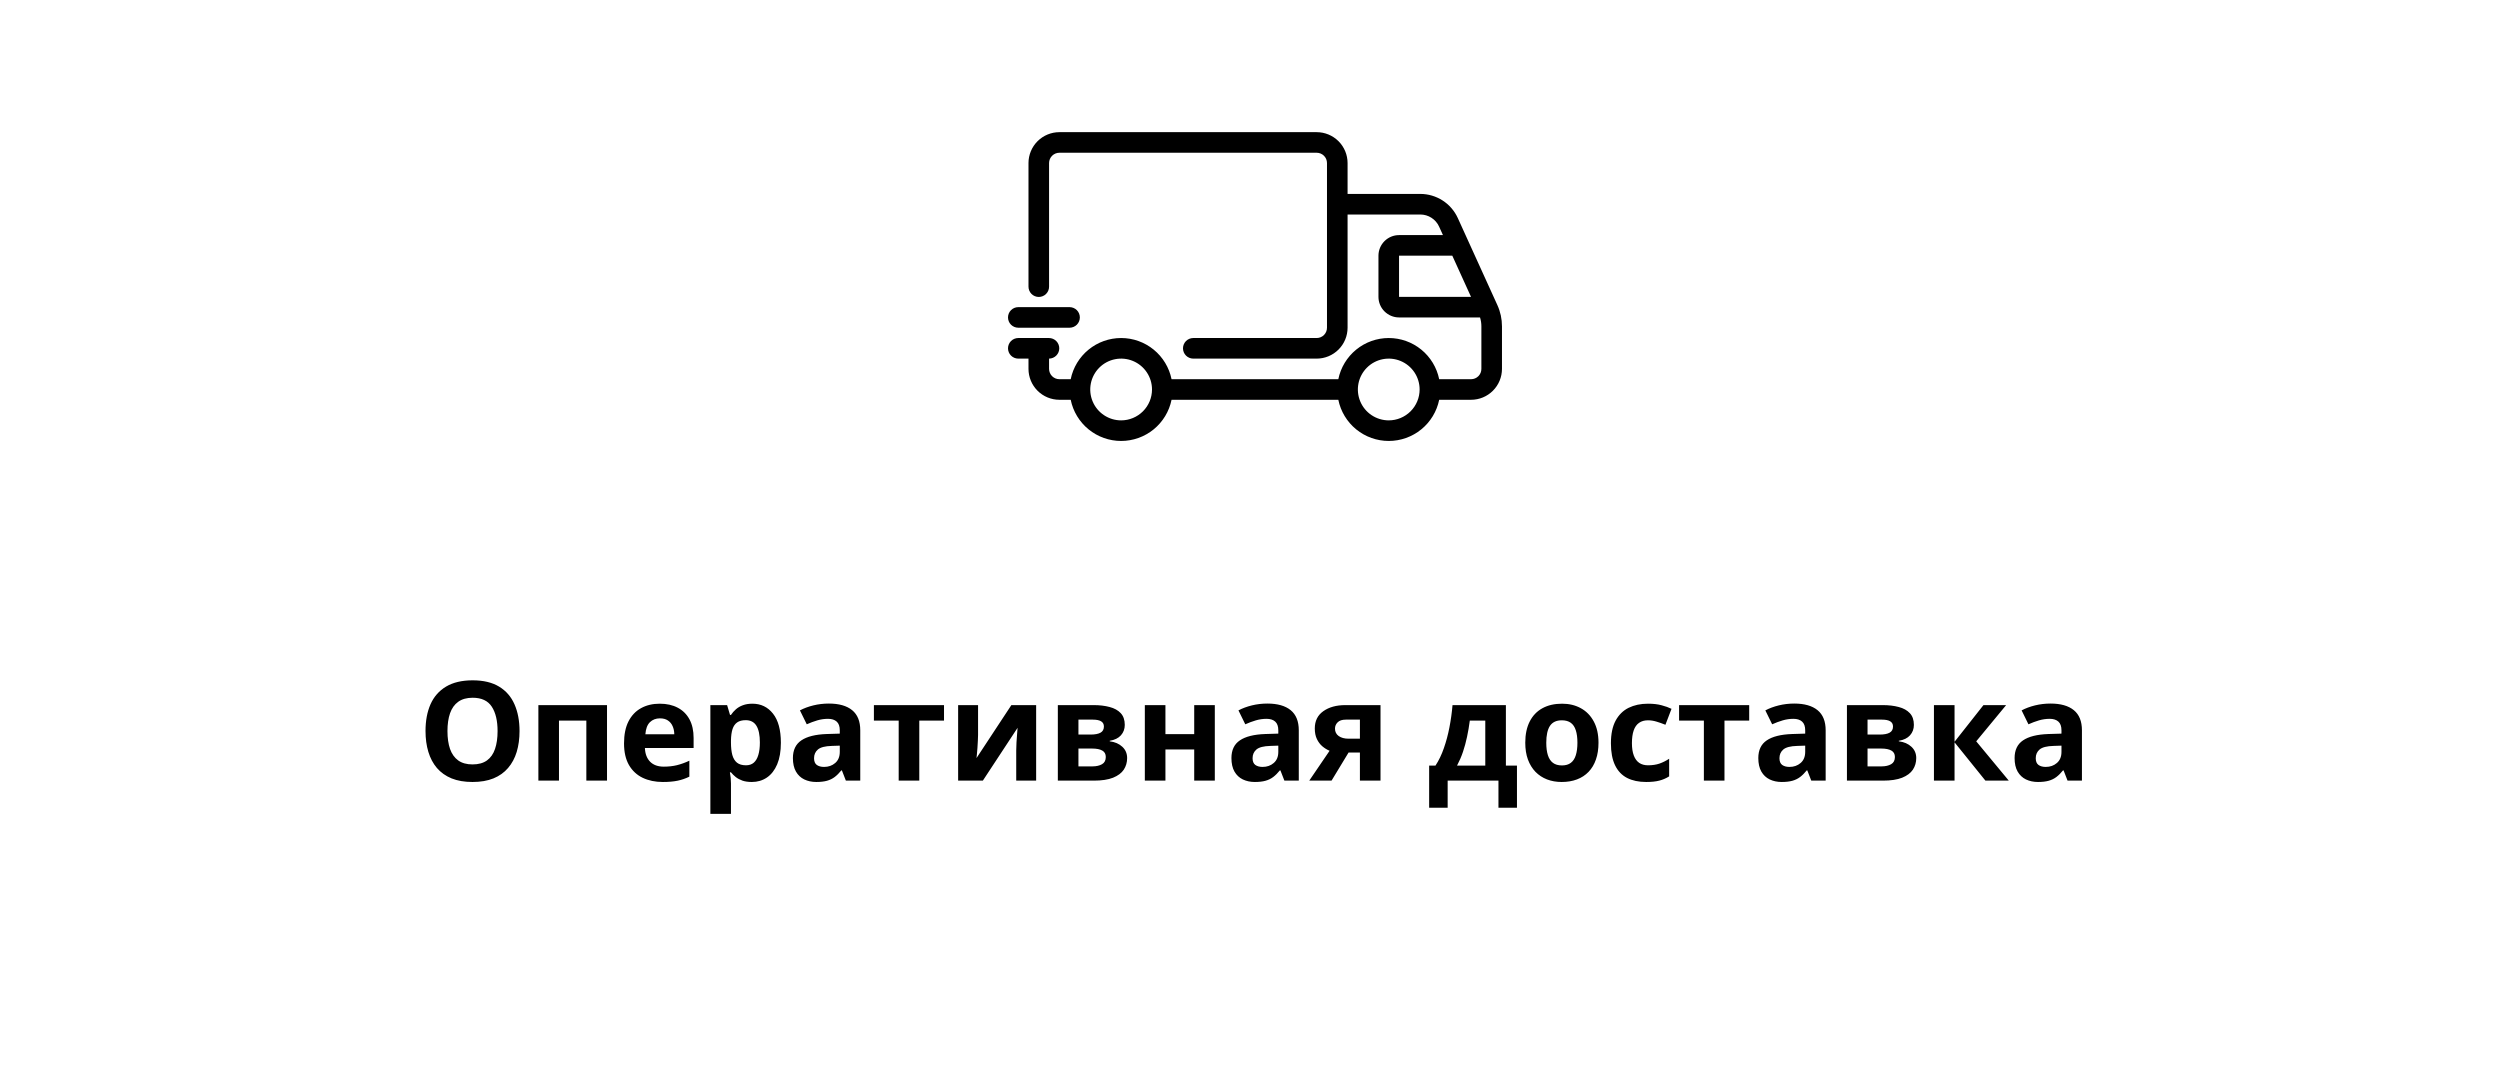
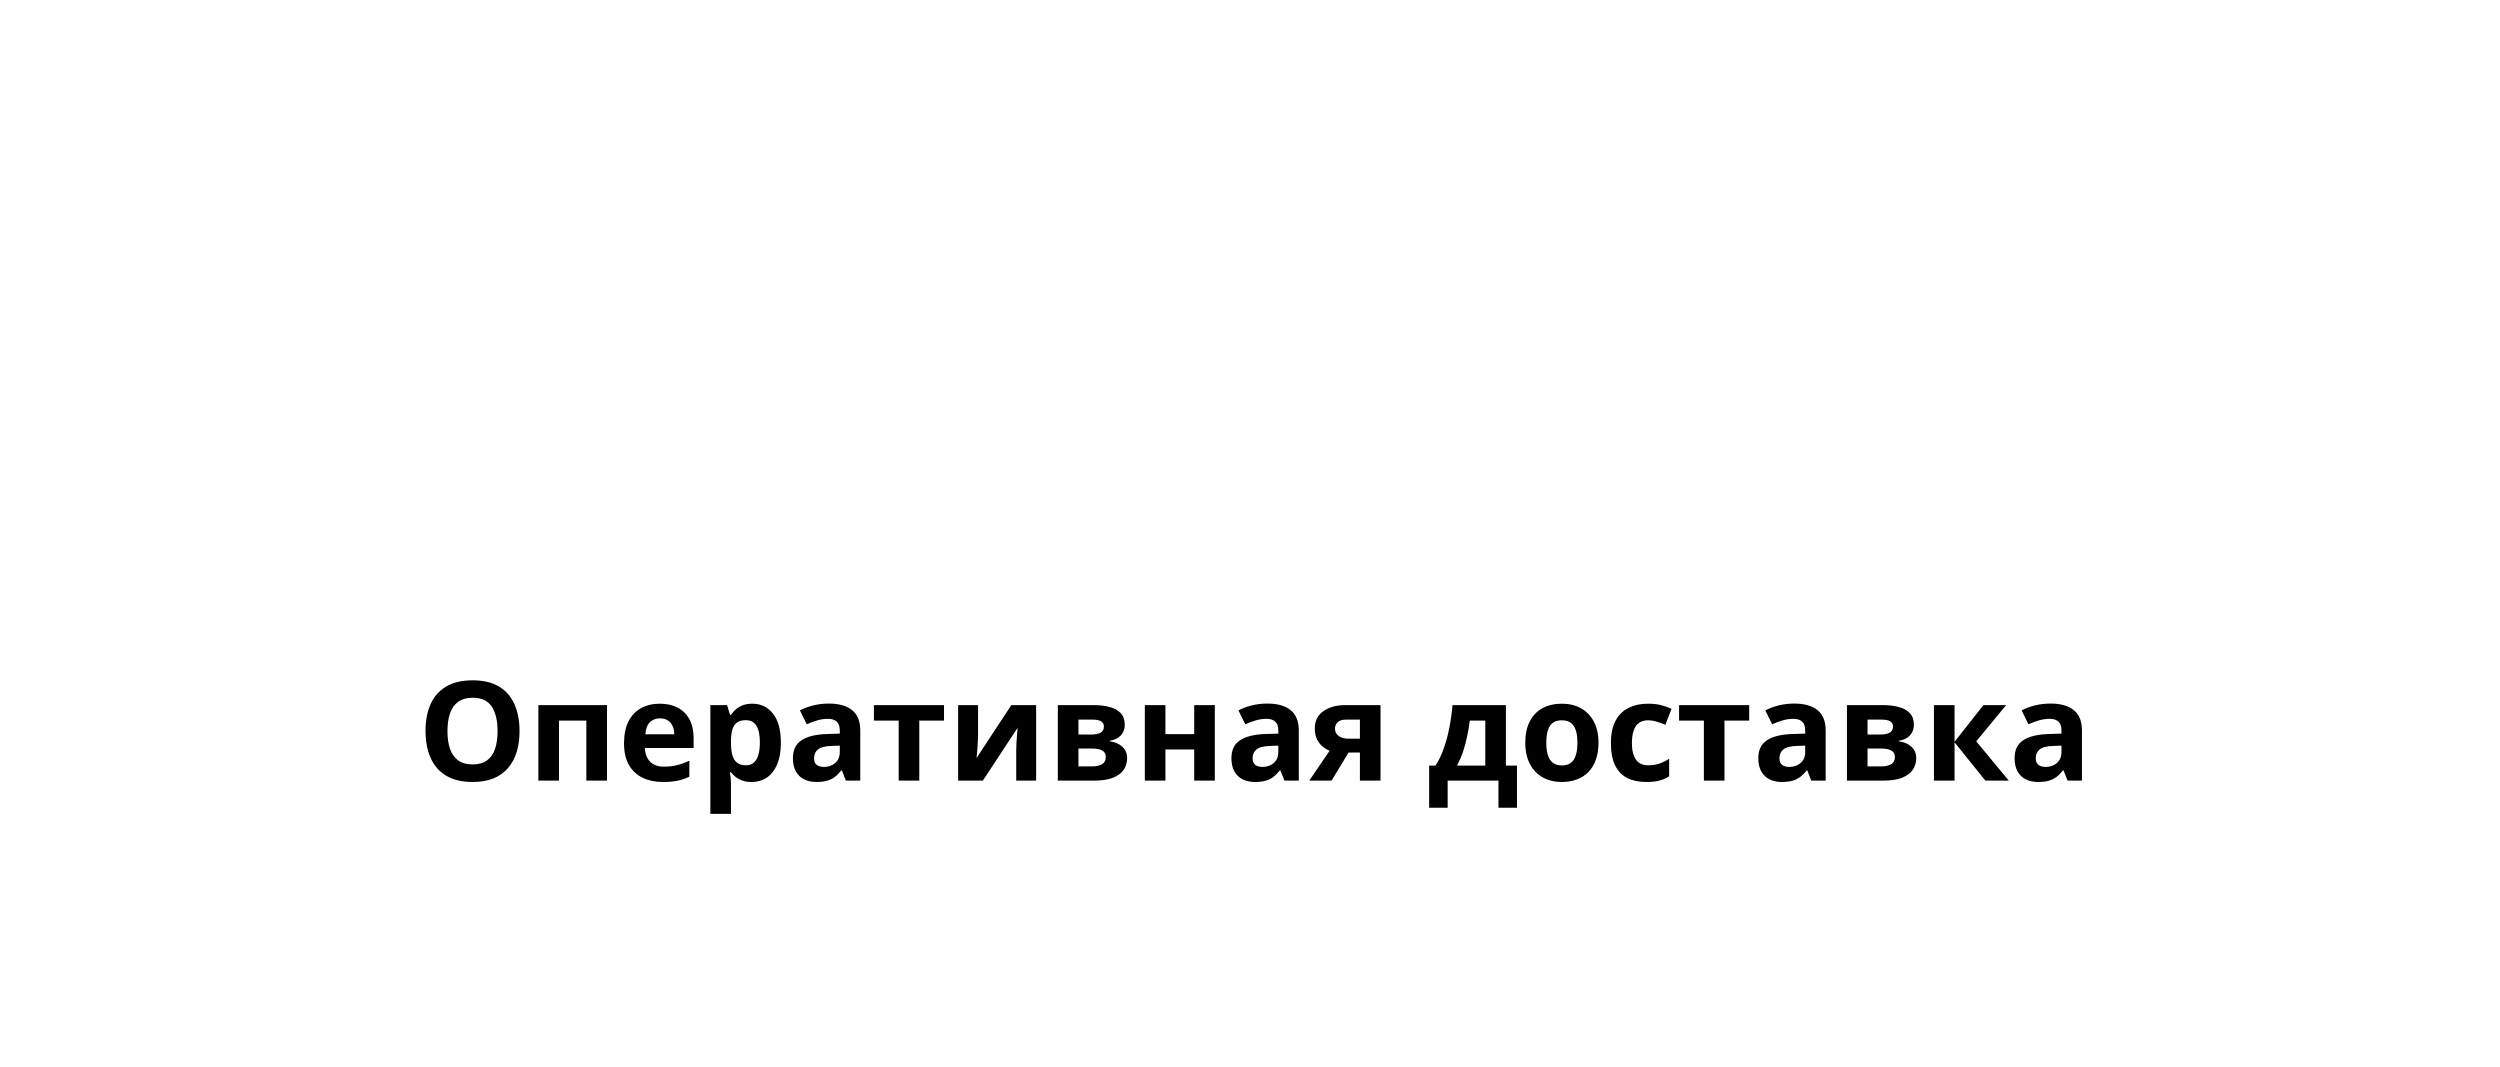
<svg xmlns="http://www.w3.org/2000/svg" width="253" height="108" viewBox="0 0 253 108" fill="none">
  <g clip-path="url(#clip0_1736_791)" filter="url(#filter0_d_1736_791)">
    <rect width="245" height="100" transform="translate(4)" fill="white" />
    <path d="M52.577 69.989C52.577 70.759 52.481 71.461 52.29 72.095C52.099 72.724 51.807 73.266 51.415 73.722C51.028 74.177 50.535 74.528 49.938 74.774C49.342 75.016 48.635 75.137 47.819 75.137C47.004 75.137 46.297 75.016 45.7 74.774C45.103 74.528 44.609 74.177 44.217 73.722C43.829 73.266 43.54 72.721 43.349 72.088C43.157 71.454 43.062 70.75 43.062 69.976C43.062 68.941 43.23 68.041 43.567 67.275C43.909 66.505 44.433 65.908 45.14 65.484C45.846 65.061 46.744 64.849 47.833 64.849C48.918 64.849 49.809 65.061 50.506 65.484C51.208 65.908 51.727 66.505 52.065 67.275C52.406 68.046 52.577 68.95 52.577 69.989ZM45.283 69.989C45.283 70.686 45.37 71.288 45.543 71.794C45.721 72.295 45.996 72.683 46.37 72.956C46.744 73.225 47.227 73.359 47.819 73.359C48.421 73.359 48.908 73.225 49.282 72.956C49.656 72.683 49.927 72.295 50.096 71.794C50.269 71.288 50.355 70.686 50.355 69.989C50.355 68.941 50.16 68.116 49.768 67.515C49.376 66.913 48.731 66.612 47.833 66.612C47.236 66.612 46.748 66.749 46.37 67.022C45.996 67.291 45.721 67.679 45.543 68.185C45.37 68.686 45.283 69.287 45.283 69.989ZM61.43 67.357V75H59.338V68.923H56.569V75H54.484V67.357H61.43ZM66.769 67.214C67.475 67.214 68.083 67.351 68.594 67.624C69.104 67.893 69.498 68.285 69.776 68.8C70.054 69.315 70.193 69.944 70.193 70.686V71.698H65.265C65.287 72.286 65.463 72.749 65.791 73.086C66.124 73.419 66.584 73.585 67.172 73.585C67.659 73.585 68.106 73.535 68.512 73.435C68.917 73.334 69.334 73.184 69.763 72.983V74.597C69.384 74.784 68.988 74.92 68.573 75.007C68.163 75.093 67.664 75.137 67.076 75.137C66.311 75.137 65.632 74.995 65.039 74.713C64.451 74.43 63.989 74 63.651 73.421C63.319 72.842 63.152 72.113 63.152 71.233C63.152 70.34 63.303 69.597 63.603 69.005C63.909 68.408 64.333 67.961 64.875 67.665C65.417 67.364 66.049 67.214 66.769 67.214ZM66.782 68.697C66.377 68.697 66.039 68.827 65.77 69.087C65.506 69.347 65.353 69.755 65.312 70.311H68.238C68.234 70.001 68.177 69.725 68.067 69.483C67.963 69.242 67.803 69.05 67.589 68.909C67.379 68.768 67.11 68.697 66.782 68.697ZM76.141 67.214C77.002 67.214 77.697 67.549 78.226 68.219C78.759 68.889 79.025 69.871 79.025 71.165C79.025 72.031 78.9 72.76 78.649 73.353C78.399 73.94 78.052 74.385 77.61 74.686C77.168 74.986 76.66 75.137 76.086 75.137C75.717 75.137 75.4 75.091 75.136 75C74.871 74.904 74.646 74.784 74.459 74.638C74.272 74.487 74.11 74.328 73.974 74.159H73.864C73.901 74.341 73.928 74.528 73.946 74.72C73.965 74.911 73.974 75.098 73.974 75.28V78.363H71.889V67.357H73.584L73.878 68.349H73.974C74.11 68.144 74.277 67.954 74.473 67.781C74.669 67.608 74.903 67.471 75.177 67.371C75.455 67.266 75.776 67.214 76.141 67.214ZM75.471 68.882C75.106 68.882 74.817 68.957 74.603 69.107C74.388 69.258 74.231 69.483 74.131 69.784C74.035 70.085 73.983 70.466 73.974 70.926V71.151C73.974 71.644 74.019 72.061 74.11 72.402C74.206 72.744 74.363 73.004 74.582 73.182C74.805 73.359 75.111 73.448 75.498 73.448C75.817 73.448 76.079 73.359 76.284 73.182C76.489 73.004 76.642 72.744 76.742 72.402C76.847 72.056 76.899 71.634 76.899 71.138C76.899 70.39 76.783 69.828 76.551 69.449C76.318 69.071 75.958 68.882 75.471 68.882ZM83.879 67.2C84.904 67.2 85.69 67.424 86.237 67.87C86.784 68.317 87.058 68.996 87.058 69.907V75H85.602L85.198 73.961H85.144C84.925 74.234 84.701 74.458 84.474 74.631C84.246 74.804 83.984 74.932 83.688 75.014C83.391 75.096 83.031 75.137 82.607 75.137C82.156 75.137 81.751 75.05 81.391 74.877C81.035 74.704 80.755 74.439 80.55 74.084C80.345 73.724 80.242 73.268 80.242 72.717C80.242 71.906 80.527 71.309 81.097 70.926C81.666 70.538 82.521 70.324 83.66 70.283L84.986 70.242V69.907C84.986 69.506 84.882 69.212 84.672 69.025C84.462 68.838 84.171 68.745 83.797 68.745C83.428 68.745 83.065 68.797 82.71 68.902C82.355 69.007 81.999 69.139 81.644 69.299L80.953 67.891C81.359 67.676 81.812 67.508 82.314 67.385C82.819 67.262 83.341 67.2 83.879 67.2ZM84.986 71.459L84.18 71.486C83.505 71.505 83.036 71.625 82.772 71.849C82.512 72.072 82.382 72.366 82.382 72.731C82.382 73.049 82.475 73.277 82.662 73.414C82.849 73.546 83.093 73.612 83.394 73.612C83.84 73.612 84.216 73.48 84.522 73.216C84.831 72.951 84.986 72.576 84.986 72.088V71.459ZM95.534 68.923H93.032V75H90.947V68.923H88.439V67.357H95.534V68.923ZM98.98 67.357V70.379C98.98 70.534 98.973 70.73 98.959 70.967C98.95 71.199 98.936 71.436 98.918 71.678C98.9 71.919 98.882 72.136 98.863 72.327C98.845 72.519 98.831 72.648 98.822 72.717L102.35 67.357H104.858V75H102.842V71.951C102.842 71.701 102.851 71.425 102.869 71.124C102.887 70.819 102.908 70.532 102.931 70.263C102.953 69.994 102.969 69.791 102.979 69.654L99.465 75H96.963V67.357H98.98ZM113.827 69.36C113.827 69.77 113.697 70.121 113.438 70.413C113.182 70.7 112.804 70.885 112.303 70.967V71.022C112.831 71.085 113.257 71.27 113.581 71.575C113.905 71.876 114.066 72.257 114.066 72.717C114.066 73.154 113.952 73.546 113.725 73.893C113.497 74.234 113.134 74.505 112.638 74.706C112.141 74.902 111.492 75 110.689 75H107.053V67.357H110.689C111.286 67.357 111.822 67.421 112.296 67.549C112.77 67.672 113.144 67.879 113.417 68.171C113.69 68.463 113.827 68.859 113.827 69.36ZM111.906 72.607C111.906 72.307 111.788 72.09 111.551 71.958C111.318 71.821 110.972 71.753 110.512 71.753H109.138V73.558H110.553C110.945 73.558 111.268 73.485 111.523 73.339C111.779 73.193 111.906 72.949 111.906 72.607ZM111.715 69.524C111.715 69.287 111.621 69.112 111.435 68.998C111.248 68.884 110.972 68.827 110.607 68.827H109.138V70.338H110.368C110.81 70.338 111.145 70.274 111.373 70.147C111.601 70.019 111.715 69.811 111.715 69.524ZM117.942 67.357V70.297H120.854V67.357H122.939V75H120.854V71.849H117.942V75H115.857V67.357H117.942ZM128.258 67.2C129.283 67.2 130.069 67.424 130.616 67.87C131.163 68.317 131.437 68.996 131.437 69.907V75H129.98L129.577 73.961H129.522C129.304 74.234 129.08 74.458 128.853 74.631C128.625 74.804 128.363 74.932 128.066 75.014C127.77 75.096 127.41 75.137 126.986 75.137C126.535 75.137 126.13 75.05 125.77 74.877C125.414 74.704 125.134 74.439 124.929 74.084C124.724 73.724 124.621 73.268 124.621 72.717C124.621 71.906 124.906 71.309 125.476 70.926C126.045 70.538 126.9 70.324 128.039 70.283L129.365 70.242V69.907C129.365 69.506 129.26 69.212 129.051 69.025C128.841 68.838 128.549 68.745 128.176 68.745C127.807 68.745 127.444 68.797 127.089 68.902C126.733 69.007 126.378 69.139 126.022 69.299L125.332 67.891C125.738 67.676 126.191 67.508 126.692 67.385C127.198 67.262 127.72 67.2 128.258 67.2ZM129.365 71.459L128.559 71.486C127.884 71.505 127.415 71.625 127.15 71.849C126.891 72.072 126.761 72.366 126.761 72.731C126.761 73.049 126.854 73.277 127.041 73.414C127.228 73.546 127.472 73.612 127.772 73.612C128.219 73.612 128.595 73.48 128.9 73.216C129.21 72.951 129.365 72.576 129.365 72.088V71.459ZM134.752 75H132.496L134.554 71.978C134.294 71.869 134.05 71.719 133.822 71.527C133.594 71.331 133.41 71.085 133.269 70.789C133.127 70.493 133.057 70.137 133.057 69.723C133.057 68.962 133.344 68.378 133.918 67.973C134.497 67.562 135.242 67.357 136.153 67.357H139.708V75H137.623V72.156H136.475L134.752 75ZM135.101 69.736C135.101 70.055 135.226 70.306 135.477 70.488C135.732 70.666 136.06 70.755 136.461 70.755H137.623V68.827H136.194C135.821 68.827 135.545 68.918 135.367 69.101C135.189 69.278 135.101 69.49 135.101 69.736ZM152.396 67.357V73.476H153.517V77.741H151.644V75H146.503V77.741H144.63V73.476H145.272C145.61 72.961 145.892 72.373 146.12 71.712C146.353 71.051 146.539 70.352 146.681 69.613C146.826 68.87 146.931 68.118 146.995 67.357H152.396ZM150.311 68.923H148.745C148.672 69.488 148.579 70.035 148.465 70.564C148.355 71.088 148.219 71.593 148.055 72.081C147.891 72.564 147.69 73.029 147.453 73.476H150.311V68.923ZM161.768 71.165C161.768 71.803 161.681 72.368 161.508 72.86C161.339 73.353 161.091 73.769 160.763 74.111C160.439 74.449 160.047 74.704 159.587 74.877C159.131 75.05 158.616 75.137 158.042 75.137C157.504 75.137 157.01 75.05 156.559 74.877C156.112 74.704 155.722 74.449 155.39 74.111C155.062 73.769 154.806 73.353 154.624 72.86C154.446 72.368 154.357 71.803 154.357 71.165C154.357 70.317 154.508 69.6 154.809 69.012C155.109 68.424 155.538 67.977 156.094 67.672C156.65 67.367 157.313 67.214 158.083 67.214C158.799 67.214 159.432 67.367 159.983 67.672C160.539 67.977 160.975 68.424 161.289 69.012C161.608 69.6 161.768 70.317 161.768 71.165ZM156.483 71.165C156.483 71.666 156.538 72.088 156.647 72.43C156.757 72.772 156.928 73.029 157.16 73.202C157.393 73.375 157.696 73.462 158.069 73.462C158.438 73.462 158.737 73.375 158.965 73.202C159.197 73.029 159.366 72.772 159.471 72.43C159.58 72.088 159.635 71.666 159.635 71.165C159.635 70.659 159.58 70.24 159.471 69.907C159.366 69.57 159.197 69.317 158.965 69.148C158.732 68.98 158.429 68.895 158.056 68.895C157.504 68.895 157.103 69.085 156.853 69.463C156.606 69.841 156.483 70.409 156.483 71.165ZM166.594 75.137C165.837 75.137 165.192 75 164.659 74.727C164.126 74.449 163.72 74.02 163.442 73.441C163.164 72.863 163.025 72.122 163.025 71.22C163.025 70.285 163.183 69.524 163.497 68.936C163.816 68.344 164.256 67.909 164.816 67.631C165.382 67.353 166.035 67.214 166.778 67.214C167.307 67.214 167.763 67.266 168.146 67.371C168.533 67.471 168.87 67.592 169.157 67.733L168.542 69.347C168.214 69.215 167.909 69.107 167.626 69.025C167.343 68.939 167.061 68.895 166.778 68.895C166.414 68.895 166.111 68.982 165.869 69.155C165.628 69.324 165.448 69.579 165.329 69.921C165.211 70.263 165.151 70.691 165.151 71.206C165.151 71.712 165.215 72.131 165.343 72.464C165.47 72.796 165.655 73.045 165.896 73.209C166.138 73.368 166.432 73.448 166.778 73.448C167.211 73.448 167.596 73.391 167.934 73.277C168.271 73.159 168.599 72.995 168.918 72.785V74.569C168.599 74.77 168.264 74.913 167.913 75C167.567 75.091 167.127 75.137 166.594 75.137ZM177.019 68.923H174.517V75H172.432V68.923H169.923V67.357H177.019V68.923ZM181.578 67.2C182.604 67.2 183.39 67.424 183.937 67.87C184.483 68.317 184.757 68.996 184.757 69.907V75H183.301L182.897 73.961H182.843C182.624 74.234 182.401 74.458 182.173 74.631C181.945 74.804 181.683 74.932 181.387 75.014C181.09 75.096 180.73 75.137 180.307 75.137C179.855 75.137 179.45 75.05 179.09 74.877C178.734 74.704 178.454 74.439 178.249 74.084C178.044 73.724 177.941 73.268 177.941 72.717C177.941 71.906 178.226 71.309 178.796 70.926C179.366 70.538 180.22 70.324 181.359 70.283L182.686 70.242V69.907C182.686 69.506 182.581 69.212 182.371 69.025C182.161 68.838 181.87 68.745 181.496 68.745C181.127 68.745 180.765 68.797 180.409 68.902C180.054 69.007 179.698 69.139 179.343 69.299L178.652 67.891C179.058 67.676 179.511 67.508 180.013 67.385C180.519 67.262 181.04 67.2 181.578 67.2ZM182.686 71.459L181.879 71.486C181.204 71.505 180.735 71.625 180.471 71.849C180.211 72.072 180.081 72.366 180.081 72.731C180.081 73.049 180.174 73.277 180.361 73.414C180.548 73.546 180.792 73.612 181.093 73.612C181.539 73.612 181.915 73.48 182.221 73.216C182.531 72.951 182.686 72.576 182.686 72.088V71.459ZM193.685 69.36C193.685 69.77 193.555 70.121 193.295 70.413C193.04 70.7 192.661 70.885 192.16 70.967V71.022C192.689 71.085 193.115 71.27 193.438 71.575C193.762 71.876 193.924 72.257 193.924 72.717C193.924 73.154 193.81 73.546 193.582 73.893C193.354 74.234 192.992 74.505 192.495 74.706C191.998 74.902 191.349 75 190.547 75H186.91V67.357H190.547C191.144 67.357 191.679 67.421 192.153 67.549C192.627 67.672 193.001 67.879 193.274 68.171C193.548 68.463 193.685 68.859 193.685 69.36ZM191.764 72.607C191.764 72.307 191.645 72.09 191.408 71.958C191.176 71.821 190.829 71.753 190.369 71.753H188.995V73.558H190.41C190.802 73.558 191.126 73.485 191.381 73.339C191.636 73.193 191.764 72.949 191.764 72.607ZM191.572 69.524C191.572 69.287 191.479 69.112 191.292 68.998C191.105 68.884 190.829 68.827 190.465 68.827H188.995V70.338H190.226C190.668 70.338 191.003 70.274 191.23 70.147C191.458 70.019 191.572 69.811 191.572 69.524ZM200.726 67.357H203.022L199.994 71.022L203.289 75H200.924L197.8 71.124V75H195.715V67.357H197.8V71.069L200.726 67.357ZM207.514 67.2C208.539 67.2 209.325 67.424 209.872 67.87C210.419 68.317 210.692 68.996 210.692 69.907V75H209.236L208.833 73.961H208.778C208.56 74.234 208.336 74.458 208.108 74.631C207.881 74.804 207.618 74.932 207.322 75.014C207.026 75.096 206.666 75.137 206.242 75.137C205.791 75.137 205.385 75.05 205.025 74.877C204.67 74.704 204.39 74.439 204.185 74.084C203.979 73.724 203.877 73.268 203.877 72.717C203.877 71.906 204.162 71.309 204.731 70.926C205.301 70.538 206.156 70.324 207.295 70.283L208.621 70.242V69.907C208.621 69.506 208.516 69.212 208.307 69.025C208.097 68.838 207.805 68.745 207.432 68.745C207.062 68.745 206.7 68.797 206.345 68.902C205.989 69.007 205.634 69.139 205.278 69.299L204.588 67.891C204.993 67.676 205.447 67.508 205.948 67.385C206.454 67.262 206.976 67.2 207.514 67.2ZM208.621 71.459L207.814 71.486C207.14 71.505 206.671 71.625 206.406 71.849C206.146 72.072 206.017 72.366 206.017 72.731C206.017 73.049 206.11 73.277 206.297 73.414C206.484 73.546 206.728 73.612 207.028 73.612C207.475 73.612 207.851 73.48 208.156 73.216C208.466 72.951 208.621 72.576 208.621 72.088V71.459Z" fill="black" />
    <g clip-path="url(#clip1_1736_791)">
      <path d="M151.533 26.873L147.53 18.067C147.199 17.34 146.665 16.723 145.993 16.29C145.32 15.857 144.538 15.626 143.738 15.625H136.375V12.5C136.374 11.671 136.044 10.877 135.458 10.291C134.873 9.705 134.078 9.376 133.25 9.375H107.208C106.38 9.376 105.585 9.705 104.999 10.291C104.414 10.877 104.084 11.671 104.083 12.5V25C104.082 25.138 104.108 25.274 104.159 25.402C104.211 25.529 104.288 25.645 104.385 25.743C104.481 25.841 104.597 25.919 104.724 25.971C104.851 26.024 104.987 26.052 105.125 26.052C105.262 26.052 105.399 26.024 105.526 25.971C105.653 25.919 105.768 25.841 105.865 25.743C105.962 25.645 106.038 25.529 106.09 25.402C106.142 25.274 106.168 25.138 106.166 25V12.5C106.167 12.224 106.277 11.959 106.472 11.764C106.667 11.569 106.932 11.459 107.208 11.458H133.25C133.526 11.459 133.791 11.569 133.986 11.764C134.181 11.959 134.291 12.224 134.291 12.5V29.167C134.291 29.443 134.181 29.708 133.986 29.903C133.791 30.098 133.526 30.208 133.25 30.208H120.75C120.475 30.211 120.213 30.322 120.02 30.517C119.827 30.712 119.718 30.975 119.718 31.25C119.718 31.524 119.827 31.788 120.02 31.983C120.213 32.178 120.475 32.289 120.75 32.292H133.25C134.078 32.291 134.873 31.961 135.458 31.375C136.044 30.79 136.374 29.995 136.375 29.167V17.708H143.738C144.138 17.709 144.529 17.824 144.866 18.041C145.202 18.257 145.469 18.566 145.635 18.93L146.027 19.792H141.583C141.031 19.792 140.501 20.012 140.111 20.402C139.72 20.793 139.5 21.323 139.5 21.875V26.042C139.5 26.594 139.72 27.124 140.111 27.514C140.501 27.905 141.031 28.125 141.583 28.125H149.78C149.87 28.417 149.916 28.721 149.916 29.027V33.333C149.916 33.609 149.806 33.874 149.611 34.069C149.416 34.265 149.151 34.375 148.875 34.375H145.645C145.405 33.199 144.765 32.142 143.836 31.382C142.906 30.623 141.742 30.208 140.541 30.208C139.341 30.208 138.177 30.623 137.247 31.382C136.317 32.142 135.678 33.199 135.438 34.375H118.561C118.321 33.199 117.682 32.142 116.752 31.382C115.822 30.623 114.659 30.208 113.458 30.208C112.258 30.208 111.094 30.623 110.164 31.382C109.234 32.142 108.595 33.199 108.355 34.375H107.208C106.932 34.375 106.667 34.265 106.472 34.069C106.277 33.874 106.167 33.609 106.166 33.333V32.292C106.441 32.289 106.703 32.178 106.896 31.983C107.09 31.788 107.198 31.525 107.198 31.25C107.198 30.976 107.09 30.712 106.896 30.517C106.703 30.322 106.441 30.211 106.166 30.208H103.041C102.767 30.211 102.504 30.322 102.311 30.517C102.118 30.712 102.01 30.976 102.01 31.25C102.01 31.525 102.118 31.788 102.311 31.983C102.504 32.178 102.767 32.289 103.041 32.292H104.083V33.333C104.084 34.162 104.414 34.956 104.999 35.542C105.585 36.128 106.38 36.458 107.208 36.458H108.355C108.595 37.635 109.234 38.692 110.164 39.451C111.094 40.21 112.258 40.625 113.458 40.625C114.659 40.625 115.822 40.21 116.752 39.451C117.682 38.692 118.321 37.635 118.561 36.458H135.438C135.678 37.635 136.317 38.692 137.247 39.451C138.177 40.21 139.341 40.625 140.541 40.625C141.742 40.625 142.906 40.21 143.836 39.451C144.766 38.692 145.405 37.635 145.645 36.458H148.875C149.703 36.458 150.498 36.128 151.083 35.542C151.669 34.956 151.999 34.162 152 33.333V29.027C152.001 28.284 151.842 27.549 151.533 26.873ZM113.458 38.542C112.84 38.542 112.236 38.358 111.722 38.015C111.208 37.672 110.807 37.184 110.571 36.613C110.334 36.042 110.273 35.413 110.393 34.807C110.514 34.201 110.811 33.644 111.248 33.207C111.685 32.77 112.242 32.472 112.848 32.352C113.455 32.231 114.083 32.293 114.654 32.53C115.225 32.766 115.713 33.167 116.056 33.681C116.4 34.194 116.583 34.799 116.583 35.417C116.582 36.245 116.253 37.04 115.667 37.625C115.081 38.211 114.287 38.541 113.458 38.542ZM140.541 38.542C139.923 38.542 139.319 38.358 138.805 38.015C138.291 37.672 137.891 37.184 137.654 36.613C137.418 36.042 137.356 35.413 137.476 34.807C137.597 34.201 137.895 33.644 138.332 33.207C138.769 32.77 139.326 32.472 139.932 32.352C140.538 32.231 141.166 32.293 141.737 32.53C142.308 32.766 142.796 33.167 143.14 33.681C143.483 34.194 143.666 34.799 143.666 35.417C143.665 36.245 143.336 37.039 142.75 37.625C142.164 38.211 141.37 38.541 140.541 38.542H140.541ZM141.583 21.875H146.973L148.867 26.042H141.583V21.875Z" fill="black" />
      <path d="M103.041 29.165H108.25C108.524 29.163 108.787 29.052 108.98 28.857C109.173 28.662 109.281 28.398 109.281 28.124C109.281 27.849 109.173 27.586 108.98 27.391C108.787 27.196 108.524 27.085 108.25 27.082H103.041C102.767 27.085 102.504 27.196 102.311 27.391C102.118 27.586 102.01 27.849 102.01 28.124C102.01 28.398 102.118 28.662 102.311 28.857C102.504 29.052 102.767 29.163 103.041 29.165Z" fill="black" />
    </g>
  </g>
  <defs>
    <filter id="filter0_d_1736_791" x="0" y="0" width="253" height="108" filterUnits="userSpaceOnUse" color-interpolation-filters="sRGB">
      <feFlood flood-opacity="0" result="BackgroundImageFix" />
      <feColorMatrix in="SourceAlpha" type="matrix" values="0 0 0 0 0 0 0 0 0 0 0 0 0 0 0 0 0 0 127 0" result="hardAlpha" />
      <feOffset dy="4" />
      <feGaussianBlur stdDeviation="2" />
      <feComposite in2="hardAlpha" operator="out" />
      <feColorMatrix type="matrix" values="0 0 0 0 0 0 0 0 0 0 0 0 0 0 0 0 0 0 0.25 0" />
      <feBlend mode="normal" in2="BackgroundImageFix" result="effect1_dropShadow_1736_791" />
      <feBlend mode="normal" in="SourceGraphic" in2="effect1_dropShadow_1736_791" result="shape" />
    </filter>
    <clipPath id="clip0_1736_791">
      <rect width="245" height="100" fill="white" transform="translate(4)" />
    </clipPath>
    <clipPath id="clip1_1736_791">
-       <rect width="50" height="50" fill="white" transform="translate(102)" />
-     </clipPath>
+       </clipPath>
  </defs>
</svg>